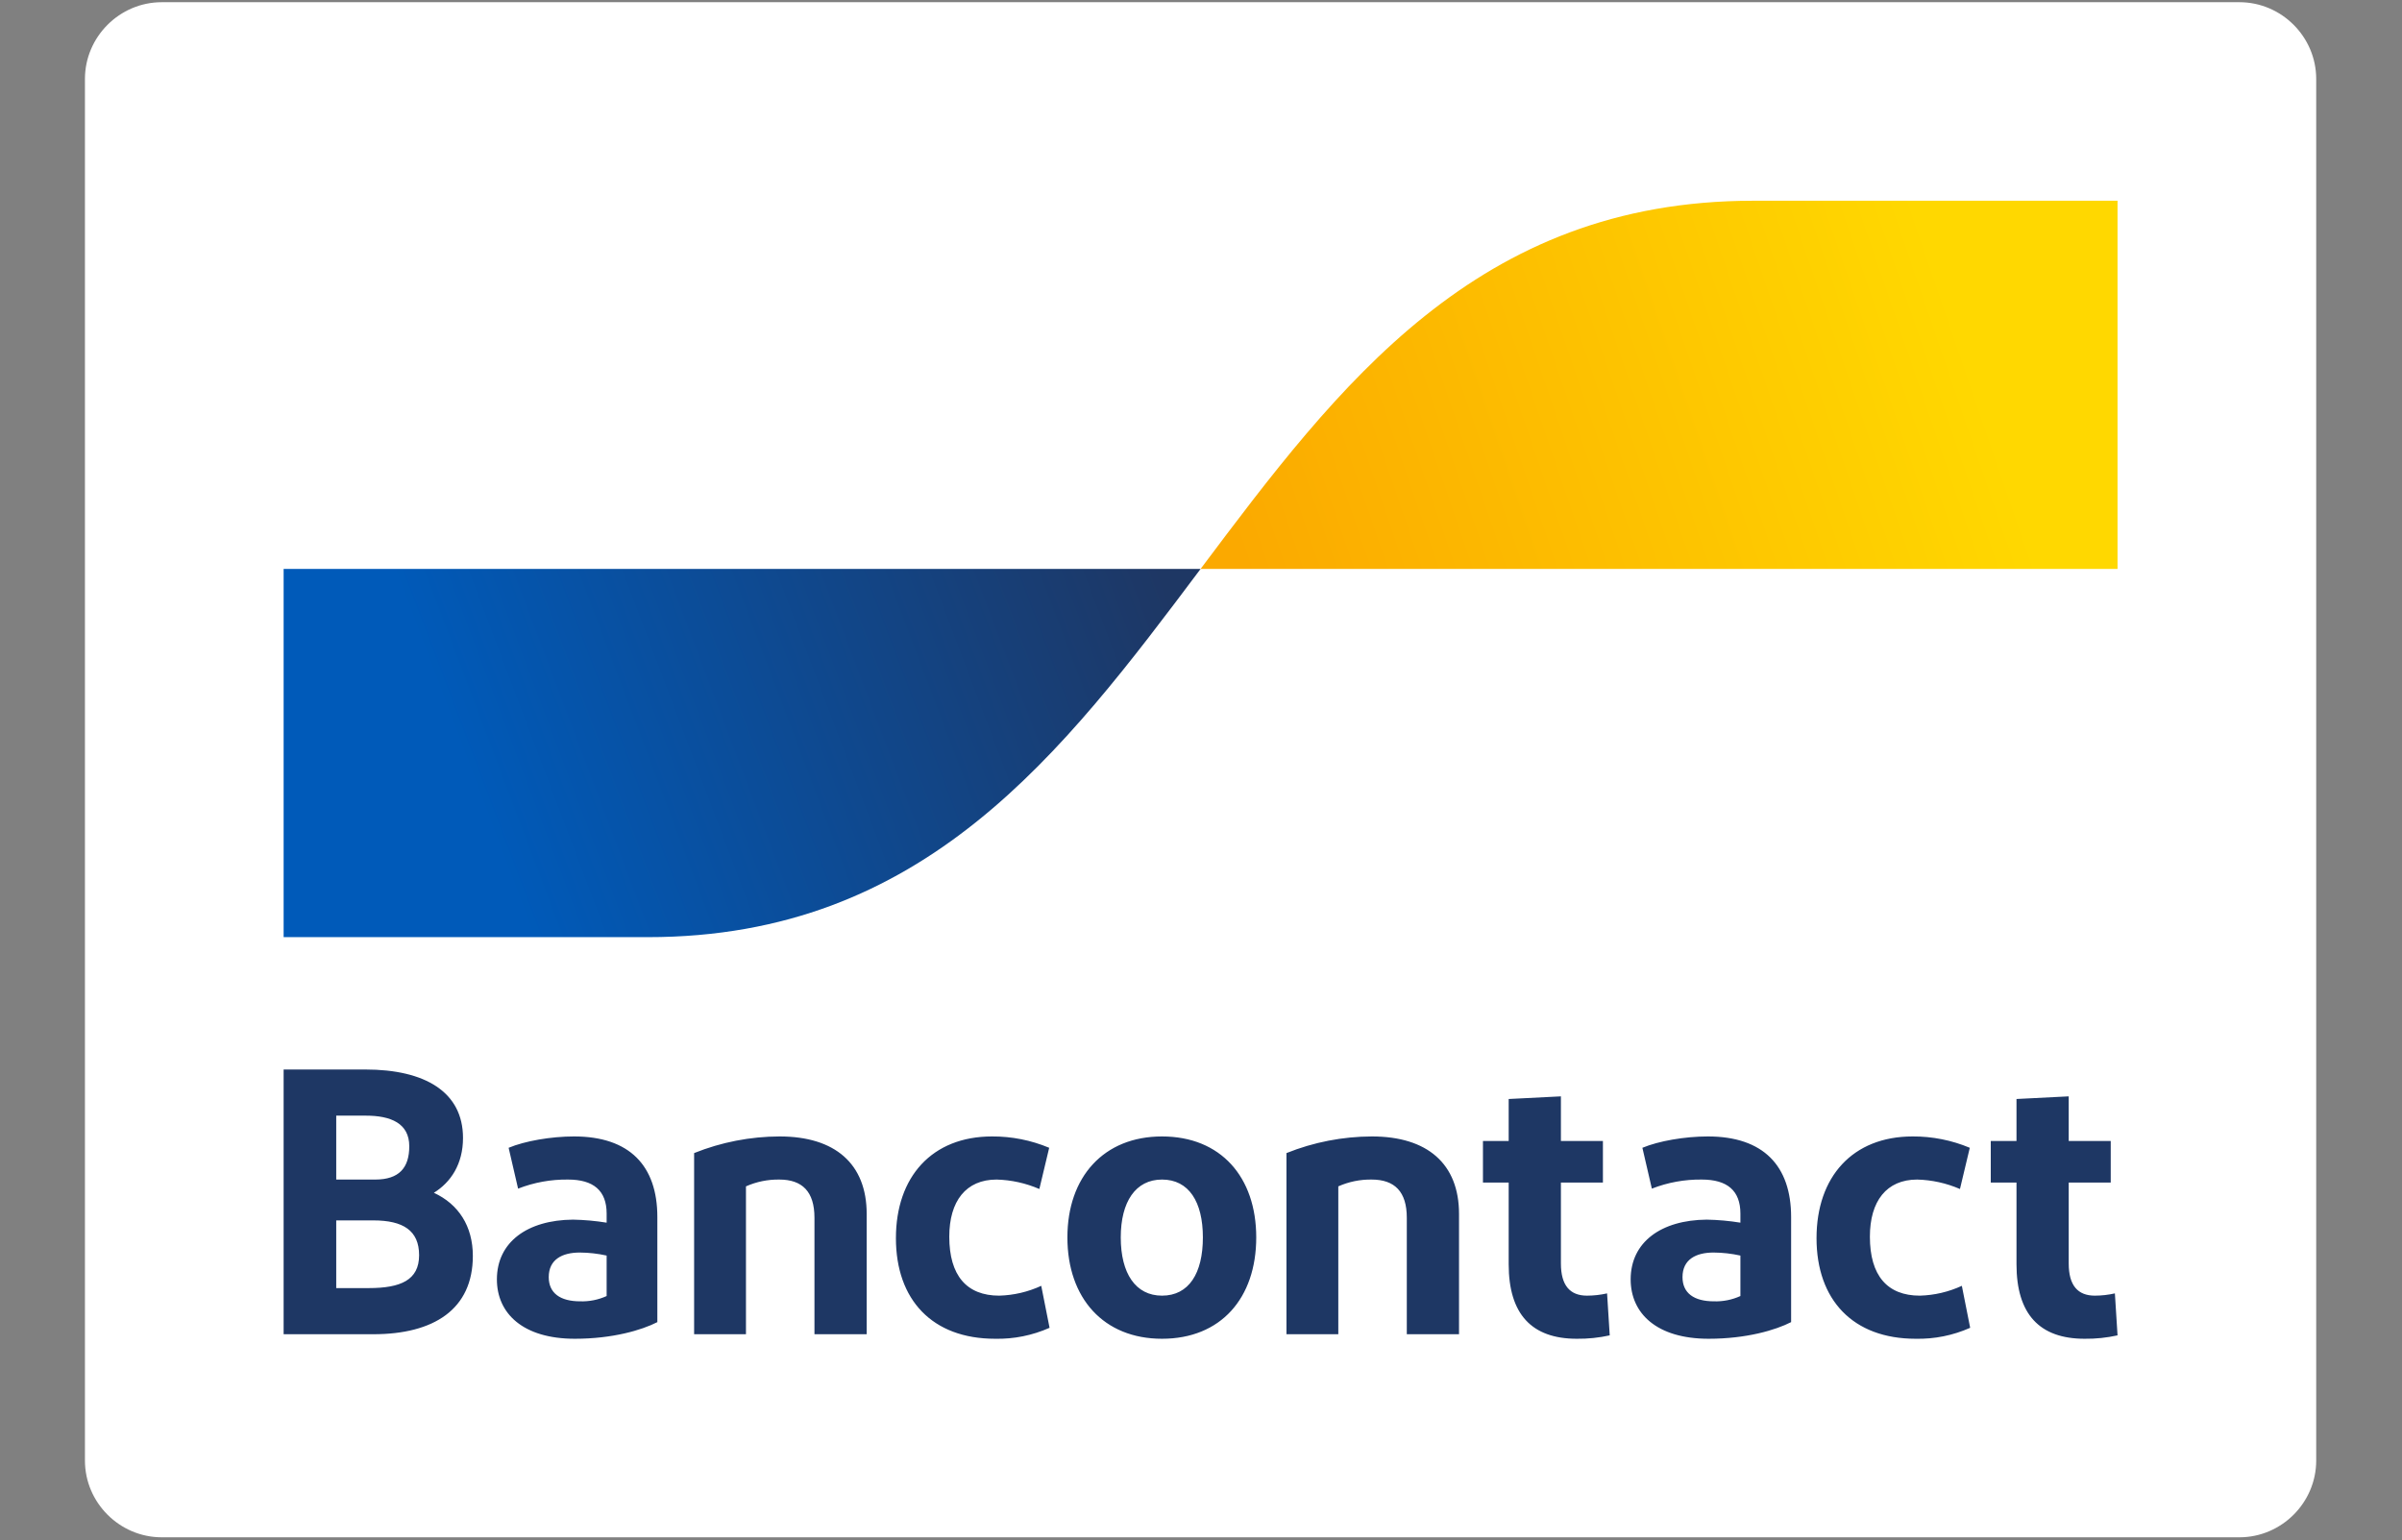
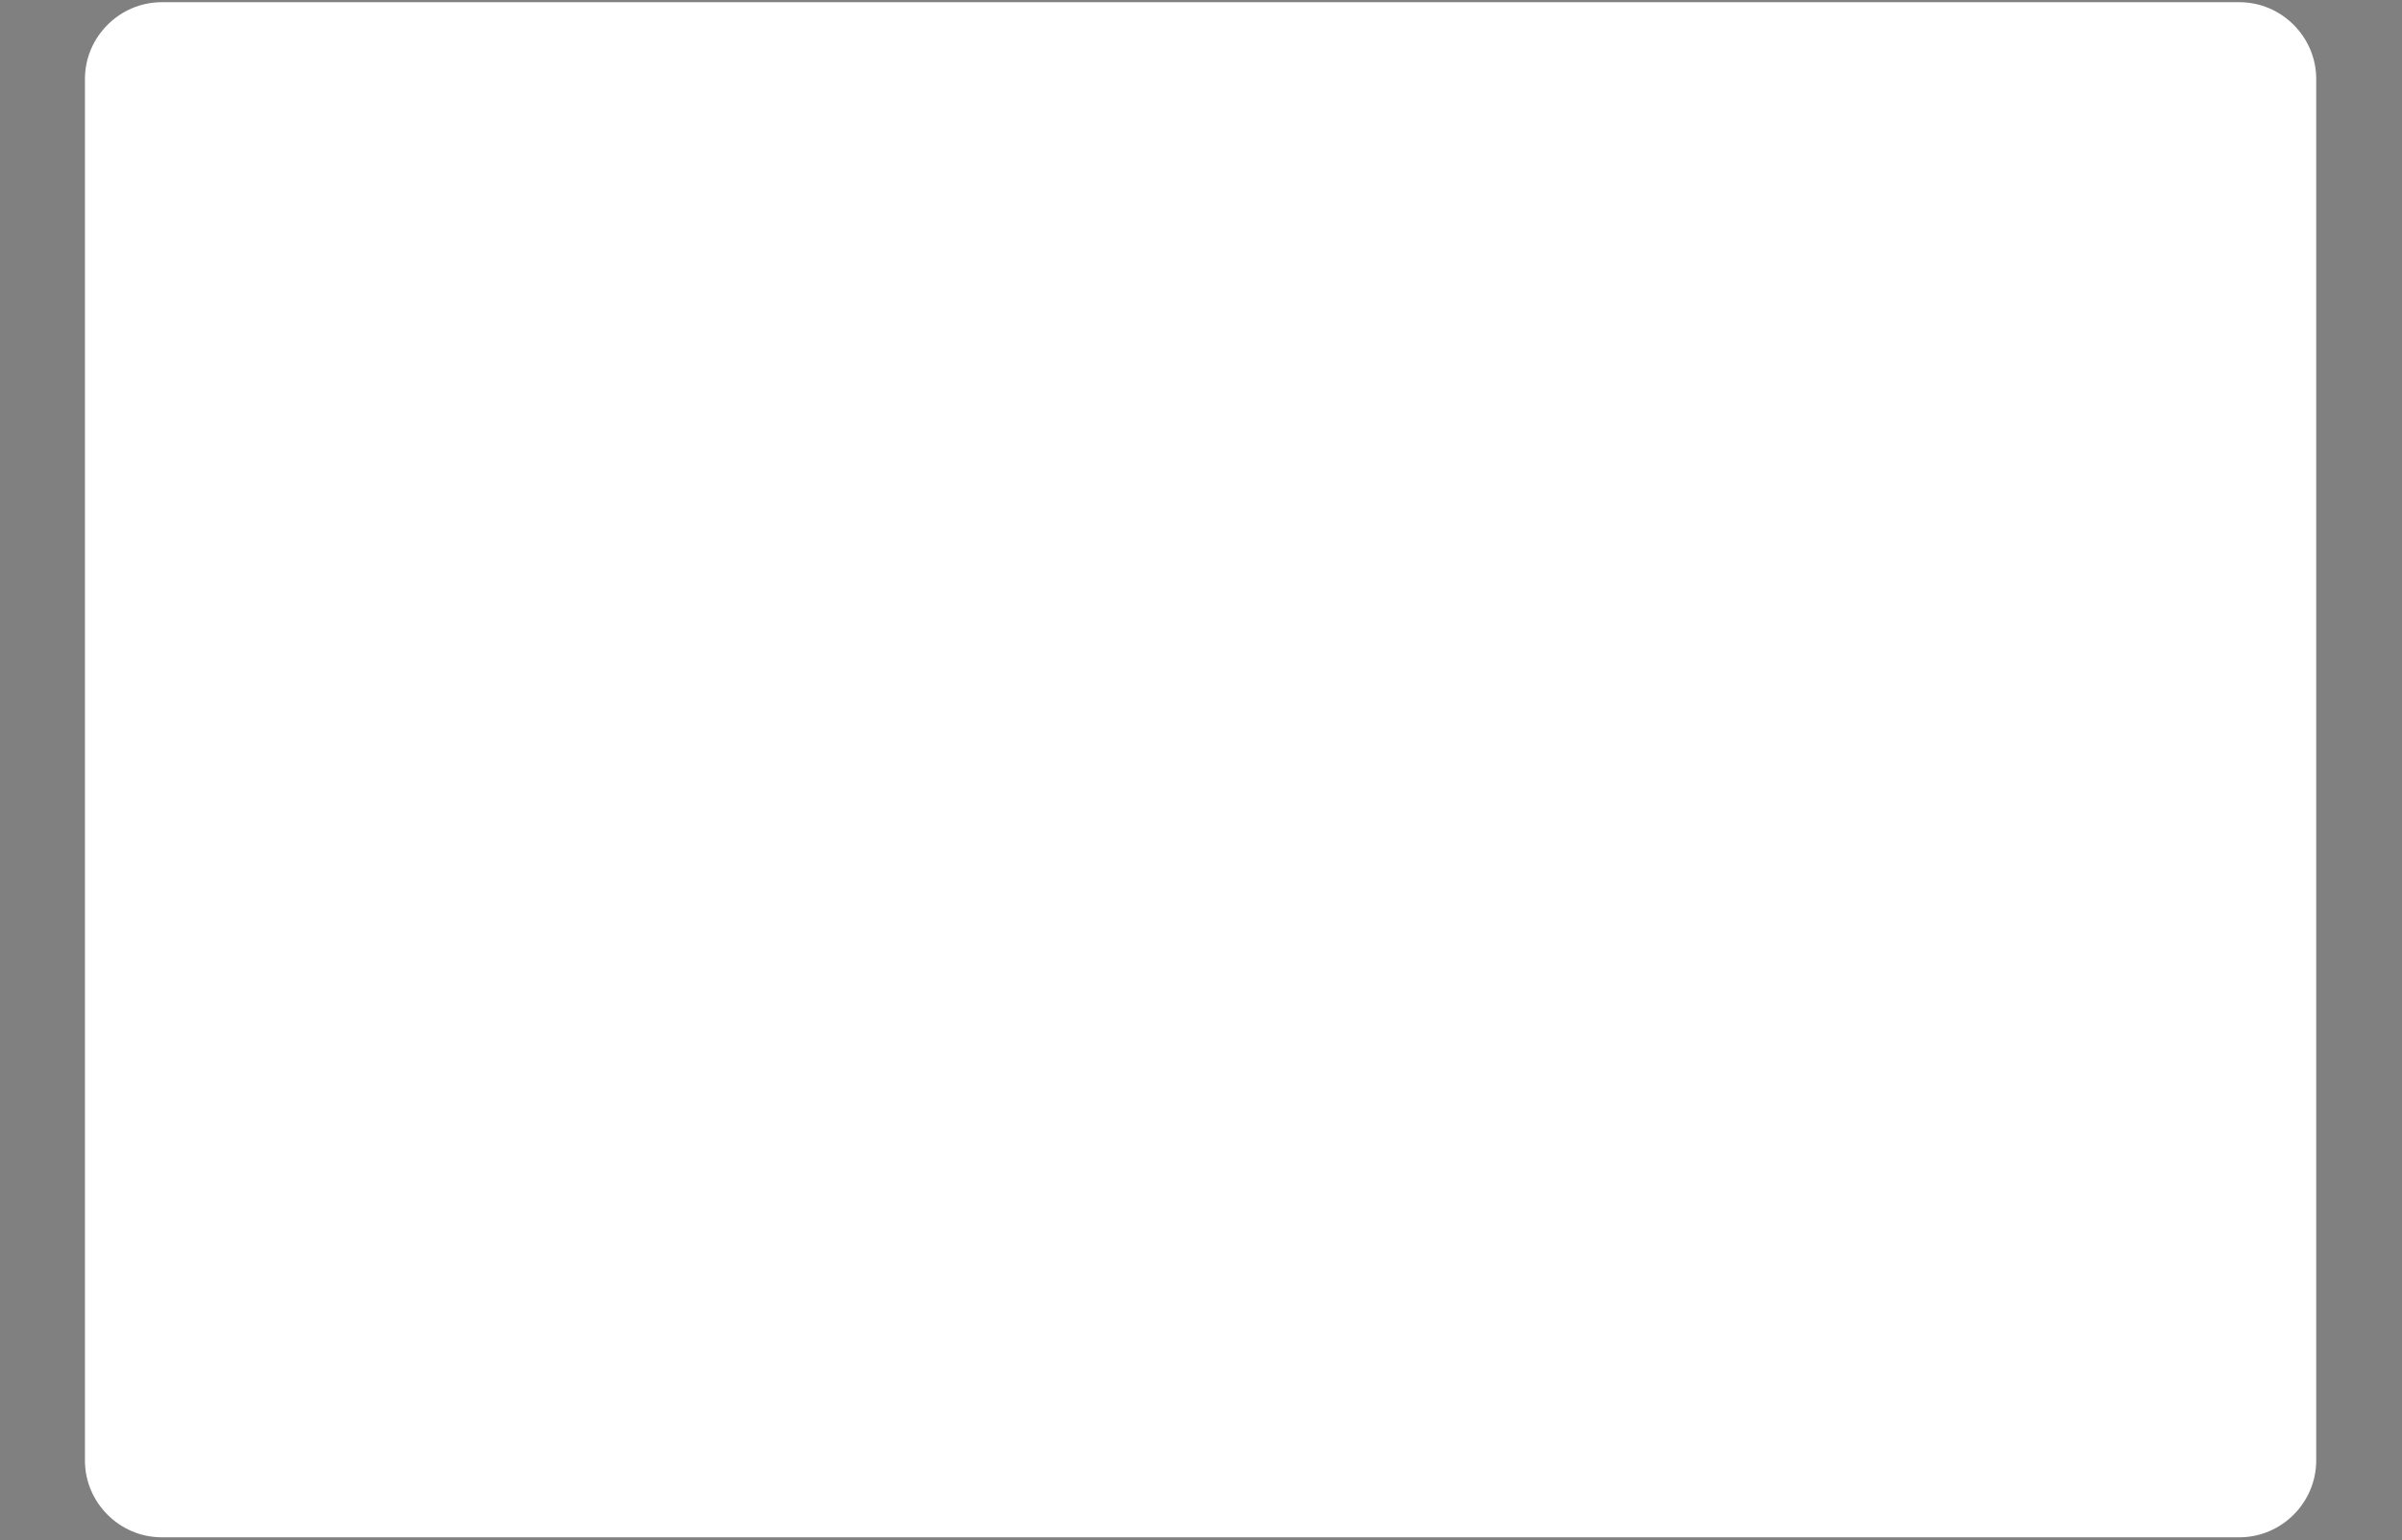
<svg xmlns="http://www.w3.org/2000/svg" width="100%" height="100%" viewBox="0 0 1935 1241" version="1.1" xml:space="preserve" style="fill-rule:evenodd;clip-rule:evenodd;stroke-linejoin:round;stroke-miterlimit:2;">
  <rect x="0" y="0" width="1935" height="1241" fill="#808080" stroke="none" />
  <g transform="matrix(1,0,0,1,0,-2128)">
    <g id="Artboard1" transform="matrix(1,0,0,0.641,0,2128)">
      <rect x="0" y="0" width="1935" height="1935" style="fill:none;" />
      <g id="icon-color-bancontact.svg" transform="matrix(2.933,0,0,4.573,967.5,967.492)">
        <g transform="matrix(1,0,0,1,-307.5,-230)">
          <g id="rounded_white_background" transform="matrix(1,0,0,1,-71.794,-53.72)">
            <path d="M93.855,72.758L664.501,72.758C676.074,72.758 685.597,82.282 685.597,93.854L685.597,473.585C685.597,485.158 676.074,494.681 664.501,494.681L93.855,494.681C82.282,494.681 72.758,485.158 72.758,473.585L72.758,93.855C72.758,82.282 82.282,72.758 93.855,72.758Z" style="fill:white;fill-rule:nonzero;" />
          </g>
          <g id="Bancontact" transform="matrix(1,0,0,1,-71.794,-53.72)">
-             <path d="M127.328,438.865L127.328,366.107L149.779,366.107C166.098,366.107 176.596,372.239 176.596,384.92C176.596,392.092 173.27,397.081 168.593,399.991C175.349,403.109 179.298,409.138 179.298,417.349C179.298,432.005 168.593,438.865 151.962,438.865L127.328,438.865ZM141.776,396.353L152.482,396.353C159.03,396.353 161.837,393.131 161.837,387.207C161.837,380.866 156.743,378.788 149.883,378.788L141.776,378.788L141.776,396.353ZM141.776,426.184L150.715,426.184C159.446,426.184 164.539,424.001 164.539,417.142C164.539,410.386 160.174,407.579 151.962,407.579L141.776,407.579L141.776,426.184ZM207.316,440.112C193.076,440.112 185.904,433.149 185.904,423.794C185.904,413.503 194.324,407.475 206.797,407.371C209.896,407.428 212.988,407.706 216.047,408.203L216.047,405.708C216.047,399.368 212.409,396.353 205.445,396.353C200.754,396.294 196.095,397.142 191.725,398.848L189.127,387.623C193.596,385.751 200.768,384.504 207.108,384.504C222.388,384.504 229.975,392.612 229.975,406.644L229.975,435.539C225.714,437.722 217.71,440.112 207.316,440.112ZM216.047,428.367L216.047,417.245C213.624,416.707 211.15,416.428 208.668,416.414C203.886,416.414 200.144,418.285 200.144,423.17C200.144,427.536 203.263,429.822 208.771,429.822C211.276,429.904 213.767,429.406 216.047,428.367ZM240.074,438.865L240.074,389.077C247.543,386.077 255.515,384.525 263.565,384.504C278.74,384.504 287.471,391.988 287.471,405.812L287.471,438.865L273.127,438.865L273.127,406.851C273.127,399.679 269.801,396.353 263.46,396.353C260.312,396.309 257.192,396.948 254.314,398.224L254.314,438.865L240.074,438.865ZM337.598,387.623L334.895,398.952C331.182,397.343 327.195,396.461 323.15,396.353C314.731,396.353 310.157,402.278 310.157,412.049C310.157,422.754 314.938,428.263 323.877,428.263C327.867,428.154 331.792,427.235 335.415,425.561L337.701,437.098C332.995,439.193 327.884,440.222 322.734,440.112C305.48,440.112 295.501,429.407 295.501,412.464C295.501,395.626 305.376,384.504 321.903,384.504C327.291,384.478 332.629,385.538 337.598,387.623ZM368.585,440.112C352.578,440.112 342.6,428.991 342.6,412.256C342.6,395.626 352.578,384.504 368.585,384.504C384.696,384.504 394.466,395.626 394.466,412.256C394.466,428.991 384.696,440.112 368.585,440.112ZM368.585,428.263C375.965,428.263 379.81,422.131 379.81,412.256C379.81,402.486 375.965,396.353 368.585,396.353C361.309,396.353 357.255,402.486 357.255,412.256C357.255,422.131 361.309,428.263 368.585,428.263ZM402.767,438.865L402.767,389.077C410.236,386.077 418.208,384.525 426.257,384.504C441.432,384.504 450.164,391.988 450.164,405.812L450.164,438.865L435.82,438.865L435.82,406.851C435.82,399.679 432.493,396.353 426.153,396.353C423.005,396.309 419.884,396.948 417.006,398.224L417.006,438.865L402.767,438.865ZM482.512,440.112C470.143,440.112 463.803,433.356 463.803,419.636L463.803,397.185L456.735,397.185L456.735,385.751L463.803,385.751L463.803,374.214L478.147,373.486L478.147,385.751L489.684,385.751L489.684,397.185L478.147,397.185L478.147,419.428C478.147,425.457 480.641,428.263 485.319,428.263C487.172,428.259 489.02,428.049 490.827,427.64L491.555,439.177C488.587,439.835 485.552,440.148 482.512,440.112ZM518.717,440.112C504.477,440.112 497.305,433.149 497.305,423.794C497.305,413.503 505.724,407.475 518.197,407.371C521.297,407.428 524.388,407.706 527.448,408.203L527.448,405.708C527.448,399.368 523.81,396.353 516.846,396.353C512.155,396.294 507.496,397.142 503.126,398.848L500.527,387.623C504.997,385.751 512.169,384.504 518.509,384.504C533.788,384.504 541.376,392.612 541.376,406.644L541.376,435.539C537.114,437.722 529.111,440.112 518.717,440.112ZM527.448,428.367L527.448,417.245C525.025,416.707 522.551,416.428 520.068,416.414C515.287,416.414 511.545,418.285 511.545,423.17C511.545,427.536 514.663,429.822 520.172,429.822C522.677,429.904 525.167,429.406 527.448,428.367ZM590.451,387.623L587.749,398.952C584.036,397.343 580.049,396.461 576.004,396.353C567.584,396.353 563.011,402.278 563.011,412.049C563.011,422.754 567.792,428.263 576.731,428.263C580.72,428.154 584.646,427.235 588.268,425.561L590.555,437.098C585.849,439.192 580.738,440.222 575.588,440.112C558.334,440.112 548.355,429.407 548.355,412.464C548.355,395.626 558.23,384.504 574.756,384.504C580.144,384.478 585.483,385.538 590.451,387.623ZM621.988,440.112C609.619,440.112 603.278,433.356 603.278,419.636L603.278,397.185L596.21,397.185L596.21,385.751L603.278,385.751L603.278,374.214L617.622,373.486L617.622,385.751L629.16,385.751L629.16,397.185L617.622,397.185L617.622,419.428C617.622,425.457 620.117,428.263 624.794,428.263C626.648,428.259 628.495,428.049 630.303,427.64L631.031,439.177C628.062,439.835 625.028,440.148 621.988,440.112Z" style="fill:rgb(30,55,100);fill-rule:nonzero;" />
-           </g>
+             </g>
          <g id="blue-symbol" transform="matrix(1,0,0,1,-71.794,-53.72)">
-             <path d="M227.379,329.728C303.279,329.728 341.229,279.128 379.179,228.527L127.328,228.527L127.328,329.728L227.379,329.728Z" style="fill:url(#_Linear1);fill-rule:nonzero;" />
-           </g>
+             </g>
          <g id="yellow-symbol" transform="matrix(1,0,0,1,-71.794,-53.72)">
-             <path d="M530.979,127.327C455.079,127.327 417.129,177.927 379.179,228.527L631.03,228.527L631.03,127.327L530.979,127.327Z" style="fill:url(#_Linear2);fill-rule:nonzero;" />
-           </g>
+             </g>
        </g>
      </g>
    </g>
  </g>
  <defs>
    <linearGradient id="_Linear1" x1="0" y1="0" x2="1" y2="0" gradientUnits="userSpaceOnUse" gradientTransform="matrix(184.24,-68.432,68.432,184.24,178.27,283.799)">
      <stop offset="0" style="stop-color:rgb(0,90,185);stop-opacity:1" />
      <stop offset="1" style="stop-color:rgb(30,55,100);stop-opacity:1" />
    </linearGradient>
    <linearGradient id="_Linear2" x1="0" y1="0" x2="1" y2="0" gradientUnits="userSpaceOnUse" gradientTransform="matrix(195.625,-66.743,66.743,195.625,394.428,237.305)">
      <stop offset="0" style="stop-color:rgb(251,169,0);stop-opacity:1" />
      <stop offset="1" style="stop-color:rgb(255,216,0);stop-opacity:1" />
    </linearGradient>
  </defs>
</svg>